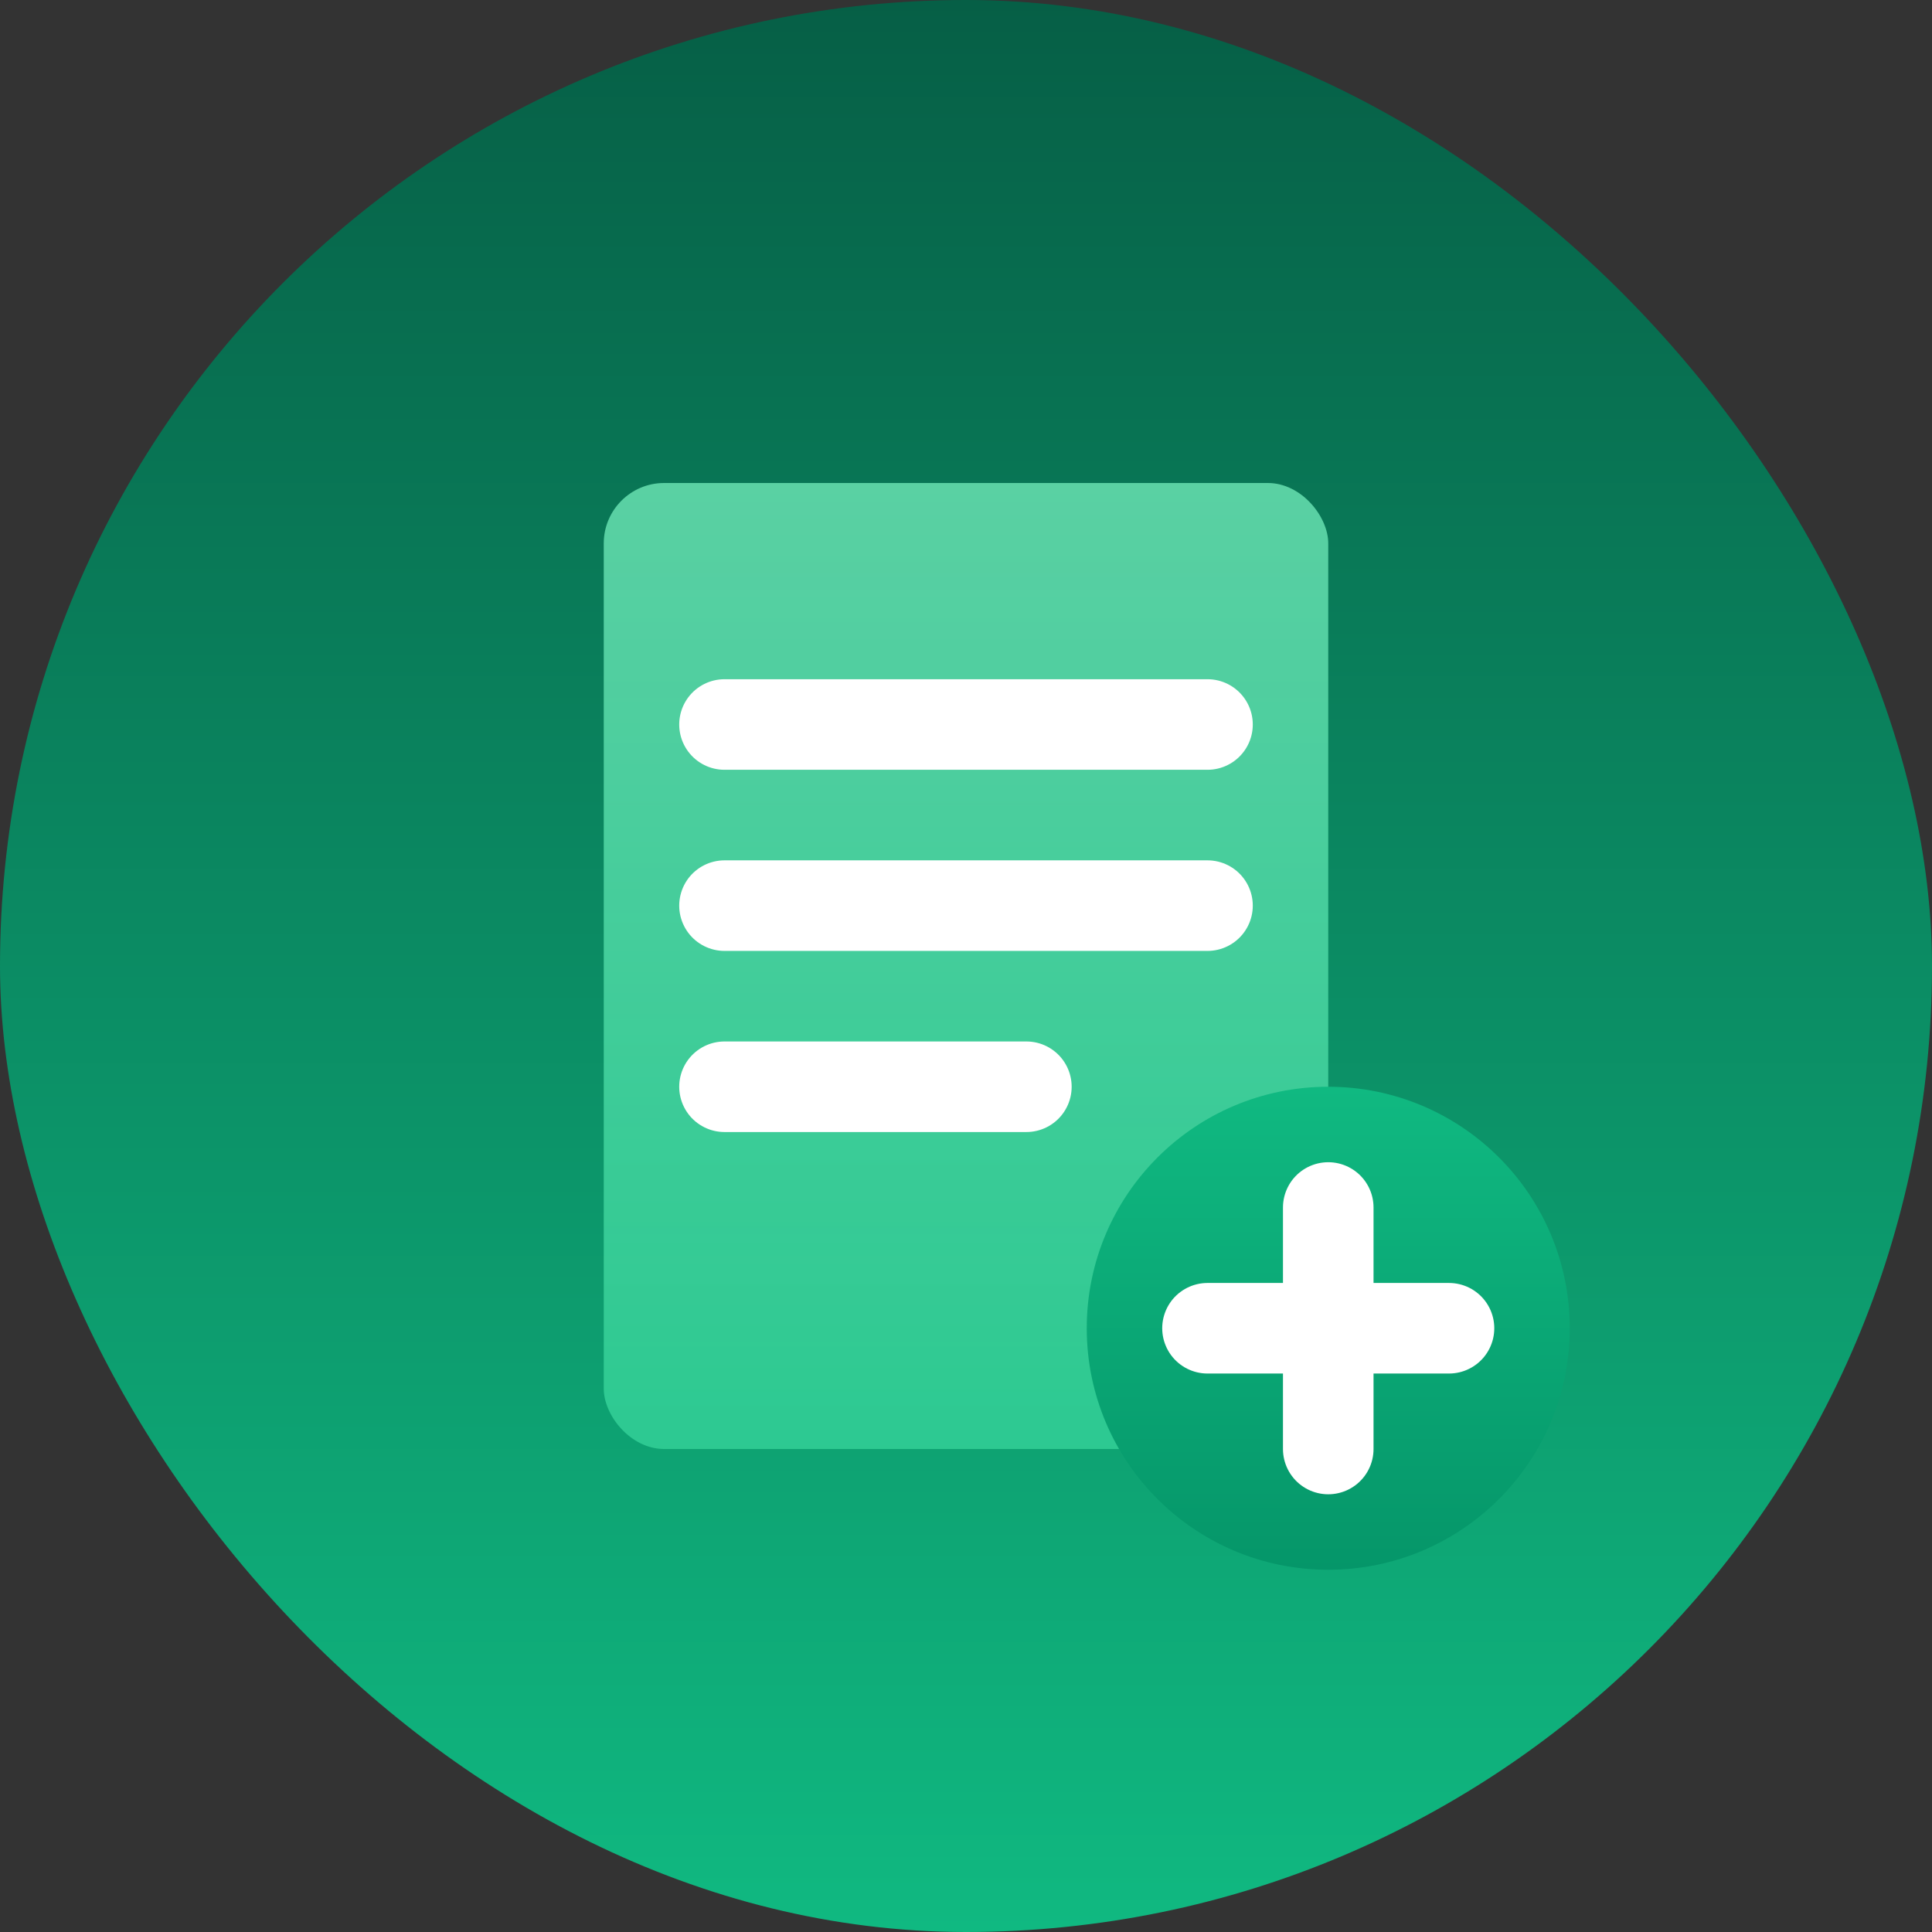
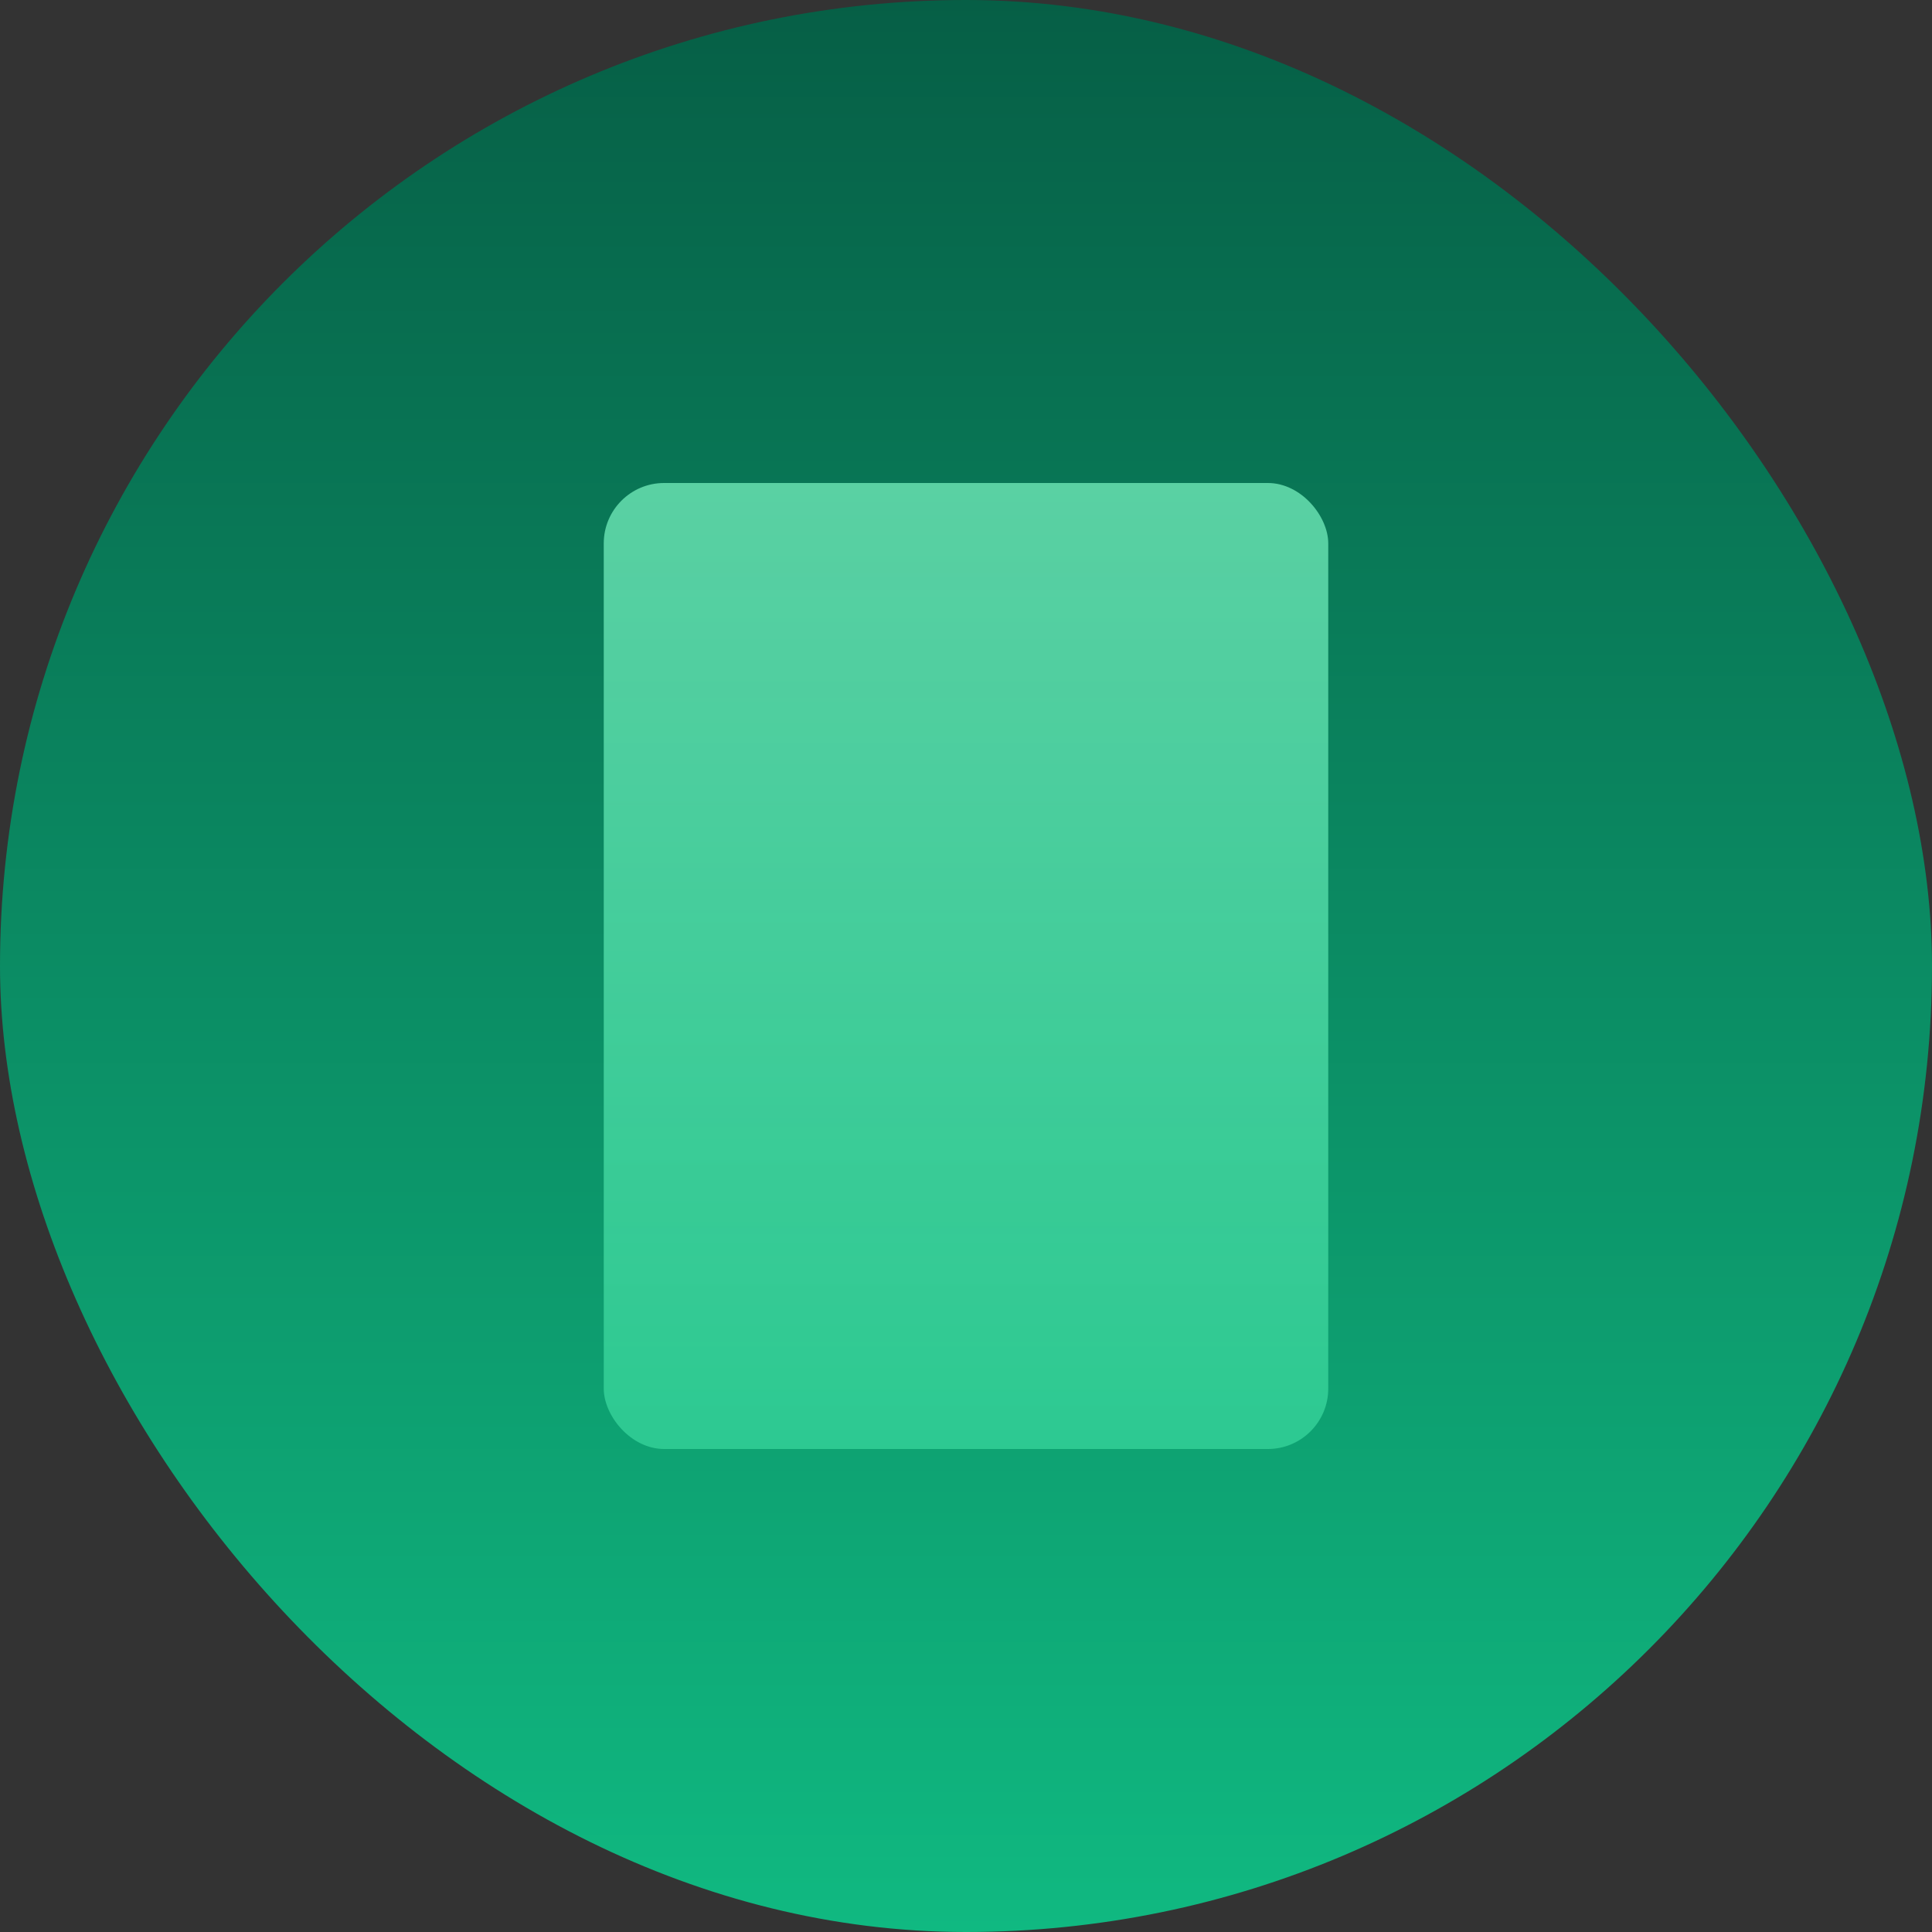
<svg xmlns="http://www.w3.org/2000/svg" width="32" height="32" fill="none">
  <rect width="100%" height="100%" fill="#333333" stroke="none" />
  <g clip-path="url(#a)">
    <rect width="32" height="32" rx="16" fill="url(#b)" />
    <rect x="10" y="8" width="12" height="16" rx="1" fill="url(#c)" opacity="0.8" />
-     <path d="M12 12H20M12 15H20M12 18H17" stroke="#fff" stroke-width="1.5" stroke-linecap="round" />
-     <circle cx="22" cy="22" r="4" fill="url(#d)" />
-     <path d="M22 20V24M20 22H24" stroke="#fff" stroke-width="1.5" stroke-linecap="round" />
  </g>
  <defs>
    <linearGradient id="b" x1="16" y1="0" x2="16" y2="32" gradientUnits="userSpaceOnUse">
      <stop stop-color="#065F46" />
      <stop offset="1" stop-color="#10B981" />
    </linearGradient>
    <linearGradient id="c" x1="16" y1="8" x2="16" y2="24" gradientUnits="userSpaceOnUse">
      <stop stop-color="#6EE7B7" />
      <stop offset="1" stop-color="#34D399" />
    </linearGradient>
    <linearGradient id="d" x1="22" y1="18" x2="22" y2="26" gradientUnits="userSpaceOnUse">
      <stop stop-color="#10B981" />
      <stop offset="1" stop-color="#059669" />
    </linearGradient>
    <clipPath id="a">
      <rect width="32" height="32" rx="16" fill="#fff" />
    </clipPath>
  </defs>
</svg>